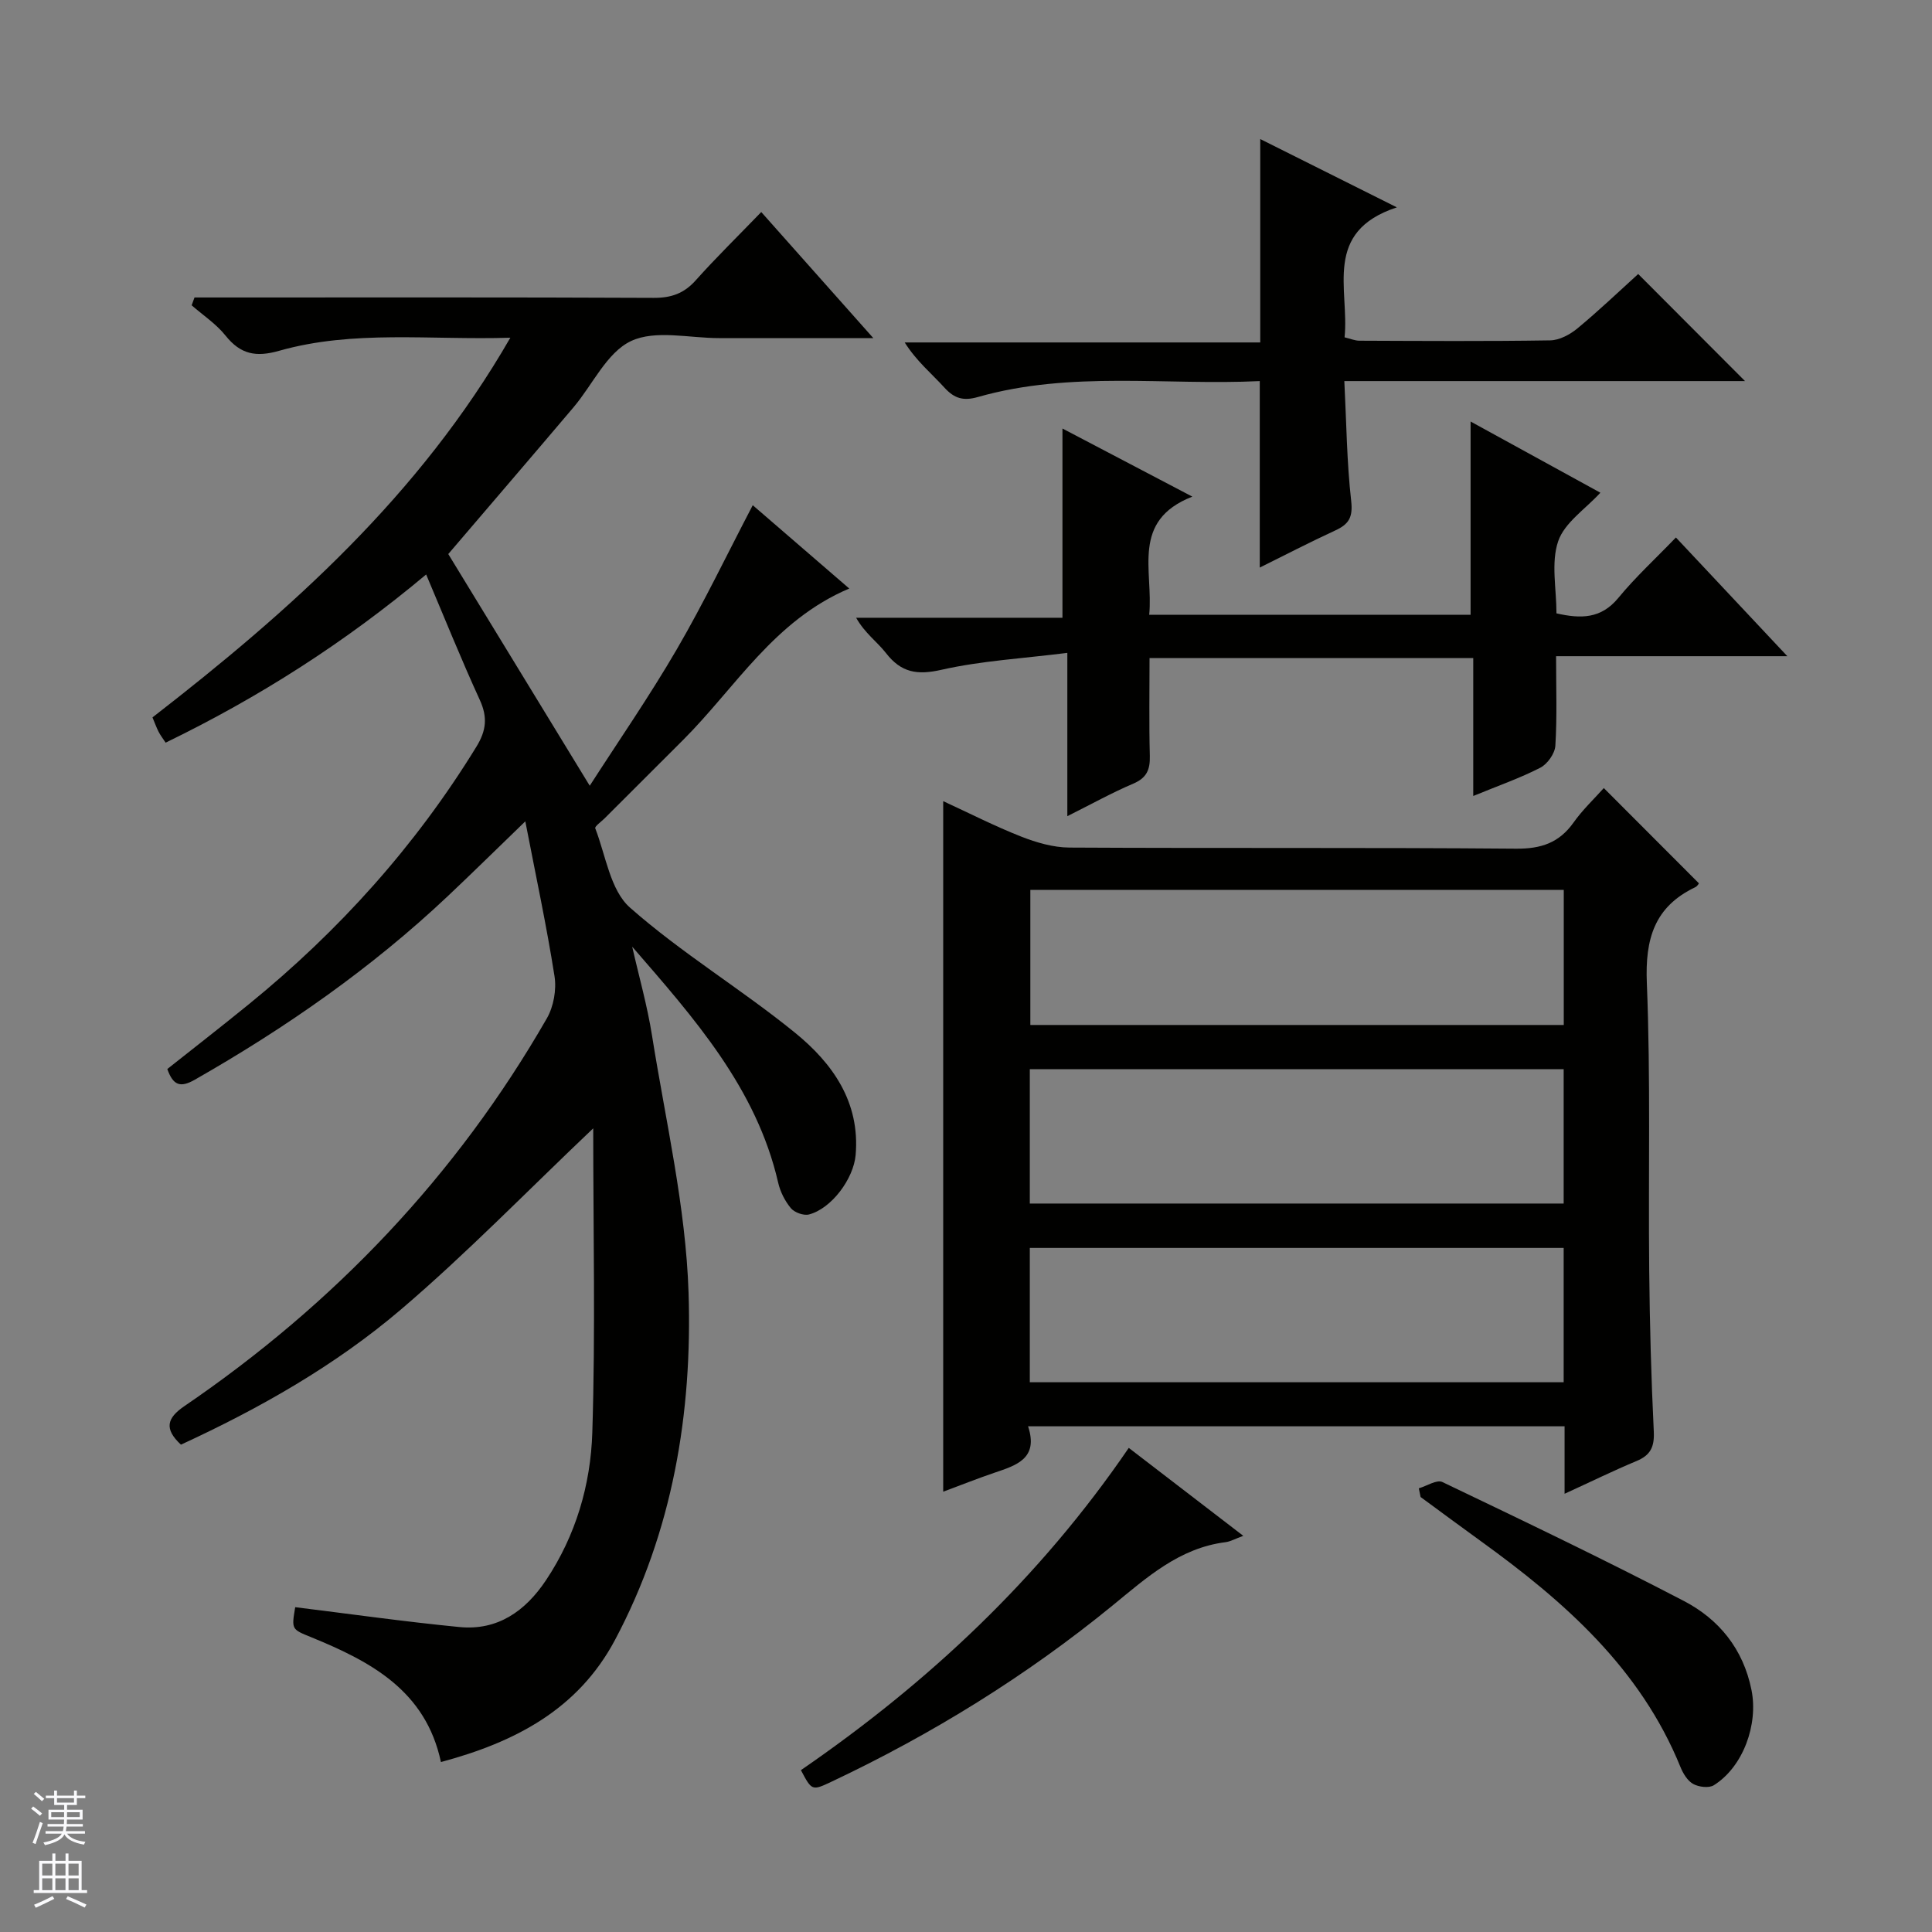
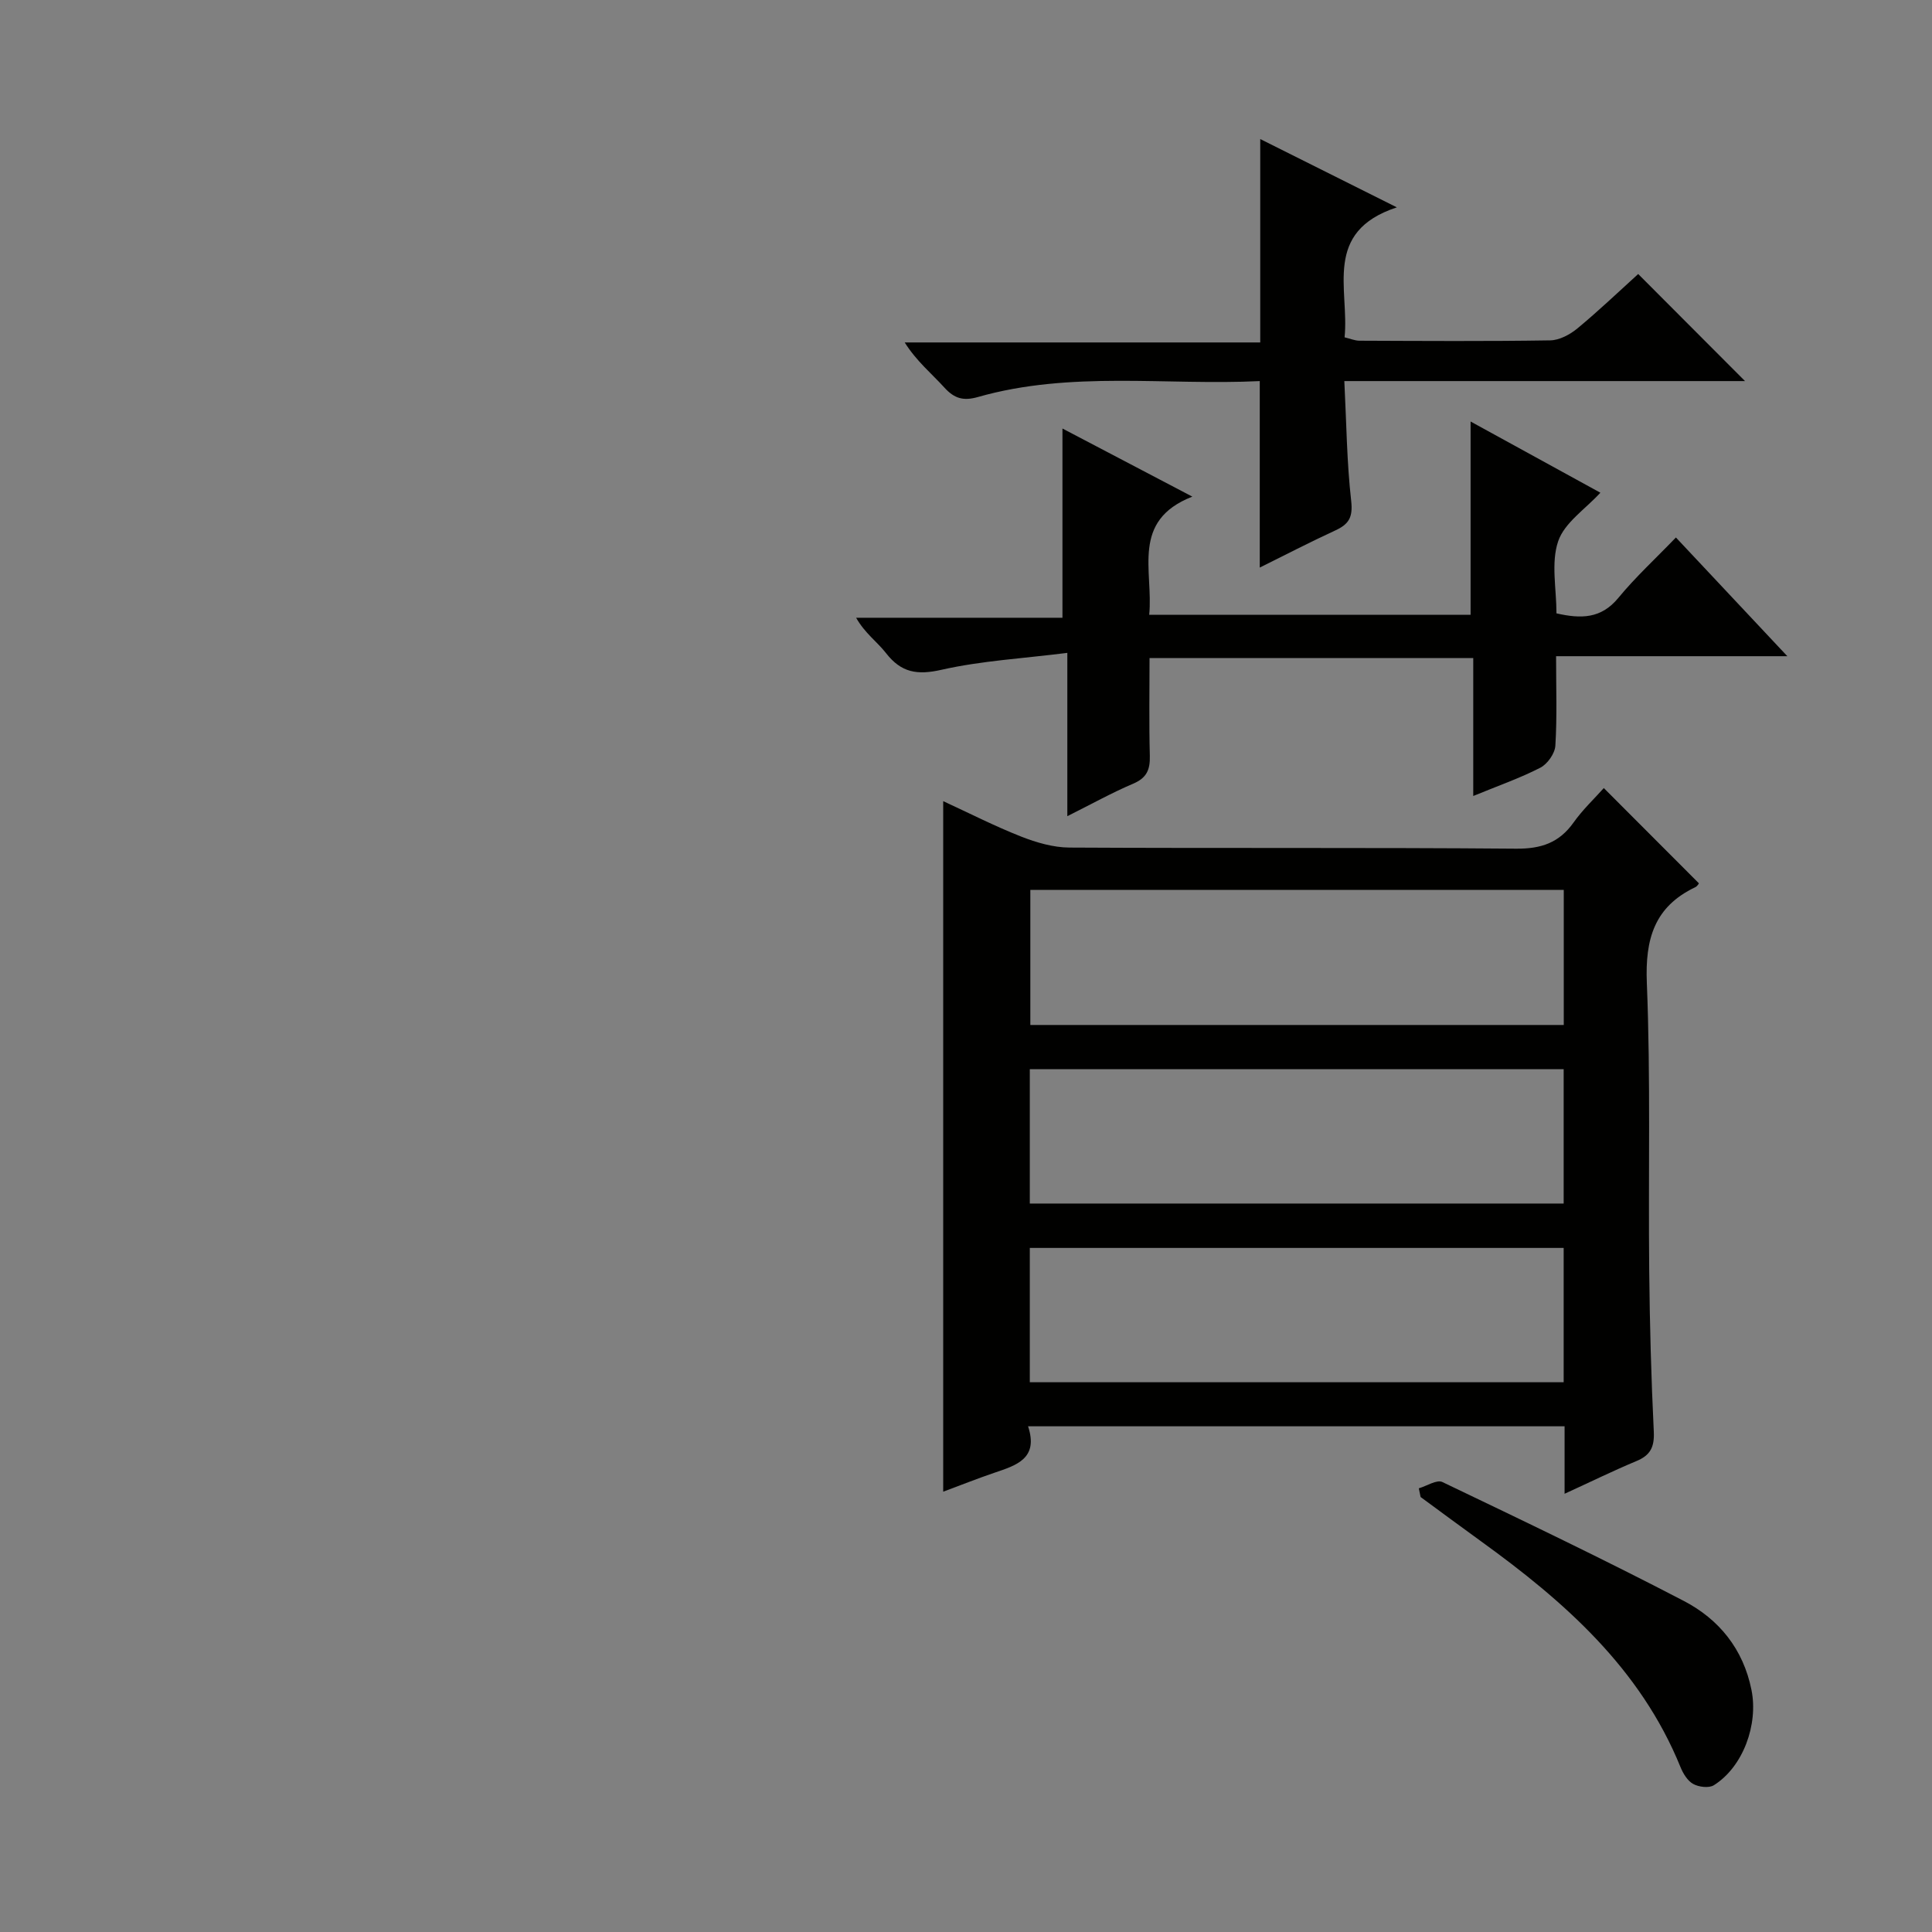
<svg xmlns="http://www.w3.org/2000/svg" enable-background="new 0 0 400 400" viewBox="0 0 400 400">
  <rect x="0" y="0" width="400" height="400" fill="#808080" stroke="none" />
  <g fill="#010100">
-     <path d="m61.12 332.75c11.34 1.4 22.64 3 33.99 4.11 7.94.78 13.68-3.32 17.93-9.69 6.17-9.24 9.25-19.76 9.59-30.57.66-20.88.19-41.79.19-62.99-13.79 13.09-26.21 25.9-39.72 37.43-13.67 11.67-29.34 20.55-45.64 28.06-3.54-3.3-2.89-5.51.72-7.98 31-21.14 56.31-47.68 75.04-80.28 1.4-2.44 2.02-5.92 1.59-8.7-1.64-10.43-3.86-20.77-6.05-32.09-5.85 5.65-10.88 10.61-16.01 15.45-15.83 14.94-33.54 27.28-52.41 38.04-3 1.71-4.49 1.2-5.7-2.21 5.58-4.42 11.31-8.88 16.94-13.46 18.62-15.16 34.47-32.76 47.06-53.28 2.04-3.33 2.34-6.09.7-9.67-3.85-8.4-7.3-16.98-11.11-25.98-16.98 14.22-34.71 25.49-53.94 34.82-.57-.88-1.08-1.52-1.44-2.23-.45-.87-.78-1.81-1.28-3 28.54-22.13 55.27-45.91 74.09-78.61-16.61.52-32.43-1.66-47.84 2.7-4.82 1.38-8.02.75-11.12-3.13-1.93-2.42-4.65-4.21-7.02-6.28.2-.54.39-1.08.59-1.62h5.55c29.83 0 59.66-.06 89.5.08 3.64.02 6.3-.91 8.73-3.64 4.21-4.71 8.74-9.14 13.56-14.13 7.72 8.69 15.04 16.92 23.2 26.1-11.45 0-21.69-.01-31.93 0-6.16.01-13.2-1.77-18.25.62-5 2.37-7.93 9.03-11.89 13.71-8.7 10.27-17.48 20.48-25.93 30.38 9.72 15.92 19.39 31.75 29.29 47.97 5.95-9.25 12.37-18.53 18.03-28.26 5.58-9.58 10.38-19.62 15.72-29.82 6.26 5.41 12.84 11.09 19.98 17.25-15.55 6.57-23.52 20.47-34.37 31.32-5.42 5.42-10.85 10.83-16.27 16.25-.7.69-2.1 1.69-1.95 2.07 2.18 5.63 3.11 12.82 7.19 16.42 10.67 9.42 23.06 16.88 34.14 25.88 7.76 6.31 13.53 14.33 12.58 25.34-.42 4.9-4.98 11.09-9.65 12.31-1.1.29-3.01-.4-3.76-1.3-1.23-1.48-2.2-3.4-2.63-5.29-4.5-19.57-17.39-34.05-30.22-48.85 1.39 6.14 3.13 12.23 4.11 18.44 2.82 17.71 6.99 35.41 7.56 53.22.79 24.86-3.26 49.36-15.22 71.85-7.7 14.49-20.84 21.23-36.05 25.3-3.15-14.79-14.53-20.8-26.83-25.83-4.1-1.66-4.12-1.61-3.34-6.23z" />
    <path d="m323.93 309.27c0-5.07 0-9.37 0-13.97-37 0-73.72 0-111.08 0 2.21 6.68-2.4 8.07-6.95 9.61-3.59 1.22-7.12 2.63-10.62 3.93 0-47.65 0-95.03 0-142.97 5.37 2.47 10.64 5.17 16.13 7.33 3.16 1.24 6.65 2.26 10 2.28 30.83.17 61.66-.03 92.49.23 5.17.04 8.9-1.21 11.89-5.42 1.91-2.69 4.36-4.99 6.26-7.13 6.59 6.61 13.03 13.05 19.68 19.71.06-.07-.25.58-.75.82-8.47 4.04-10.39 10.72-10.02 19.81.8 19.8.29 39.65.49 59.47.11 11.15.41 22.3.95 33.43.15 3.18-.69 4.9-3.6 6.1-4.74 1.98-9.35 4.24-14.87 6.77zm-110.61-125.02v27.96h110.44c0-9.49 0-18.6 0-27.96-36.83 0-73.42 0-110.44 0zm-.11 64.93h110.53c0-9.52 0-18.62 0-27.81-36.97 0-73.68 0-110.53 0zm0 37h110.53c0-9.52 0-18.62 0-27.81-36.97 0-73.68 0-110.53 0z" />
    <path d="m237.93 127.28h66.54c0-13.34 0-26.38 0-40.01 9.25 5.08 18.33 10.05 26.87 14.74-3.1 3.39-7.44 6.21-8.74 10.06-1.51 4.45-.35 9.81-.35 14.92 5.06 1.15 9.23 1.14 12.8-3.19 3.57-4.34 7.75-8.17 11.93-12.52 7.78 8.28 15.02 16 23.07 24.58-16.43 0-31.9 0-47.88 0 0 6.63.22 12.6-.15 18.53-.1 1.62-1.64 3.8-3.12 4.56-4.23 2.17-8.77 3.75-13.88 5.85 0-9.91 0-19.13 0-28.56-22.45 0-44.38 0-67.02 0 0 6.75-.12 13.51.06 20.26.07 2.83-.63 4.55-3.42 5.74-4.4 1.87-8.6 4.21-13.66 6.74 0-11.28 0-21.8 0-33.81-9.19 1.16-17.78 1.63-26.05 3.5-5.05 1.15-8.35.59-11.49-3.45-1.81-2.33-4.36-4.09-6.19-7.32h42.72c0-13.48 0-26.16 0-39.18 8.39 4.4 17.13 8.98 26.89 14.1-12.81 5.01-8.03 15.36-8.93 24.46z" />
    <path d="m289.2 42.93c-15.4 5.07-9.81 16.94-10.82 26.91 1.22.29 2.15.7 3.07.7 13.17.05 26.33.14 39.5-.07 1.91-.03 4.09-1.2 5.63-2.47 4.46-3.69 8.65-7.7 12.59-11.27 7.51 7.53 14.74 14.78 22.12 22.17-27.24 0-54.76 0-82.96 0 .44 8.67.51 16.8 1.42 24.83.38 3.38-.5 4.81-3.29 6.09-5.28 2.43-10.43 5.11-15.64 7.69 0-12.88 0-25.5 0-38.61-19.38.94-39.1-2.19-58.36 3.3-2.99.85-4.86.32-6.91-1.93-2.67-2.94-5.79-5.47-8.24-9.37h73.61c0-14.39 0-28.07 0-42.11 8.83 4.43 17.9 8.96 28.28 14.14z" />
-     <path d="m233.7 299.77c7.89 6.06 15.5 11.9 23.71 18.21-1.69.61-2.65 1.18-3.67 1.31-9.6 1.21-16.35 7.35-23.42 13.13-17.84 14.57-37.31 26.61-58.14 36.45-4.08 1.93-4.1 1.88-6.36-2.38 26.34-18.11 49.4-39.66 67.88-66.72z" />
    <path d="m293.75 308.14c1.65-.48 3.73-1.86 4.88-1.3 16.75 8.02 33.52 16.04 49.99 24.62 7.28 3.79 12.31 9.95 14.01 18.45 1.42 7.1-1.7 15.87-7.79 19.7-1.02.64-3.12.38-4.28-.26-1.18-.65-2.1-2.17-2.64-3.51-8.31-20.45-24.07-34.3-41.37-46.79-4.16-3.01-8.29-6.07-12.43-9.11-.13-.6-.25-1.2-.37-1.8z" />
  </g>
-   <path d="m6.45 374.46.42-.45c.65.47 1.27.95 1.85 1.44l-.45.49c-.66-.56-1.26-1.06-1.83-1.48m.93 7.33-.63-.26c.55-1.36 1.05-2.8 1.52-4.33.19.1.38.19.59.27-.46 1.29-.95 2.73-1.48 4.32m-.38-10.38.44-.42c.43.34 1.01.82 1.74 1.44l-.49.49c-.53-.51-1.09-1.01-1.69-1.51m2.5.35h1.72v-1.04h.59v1.04h3.52v-1.04h.59v1.04h1.75v.53h-1.75v1.42h-2.03v.97h3.22v2.03h-3.24c0 .35-.01.66-.03.93h3.32v.53h-3.37c-.03.27-.08.58-.15.94h3.96v.53h-3.71c.67.92 1.93 1.48 3.79 1.68-.13.24-.23.44-.29.59-2.13-.38-3.48-1.08-4.04-2.12-.43.97-1.77 1.72-4.03 2.23-.09-.19-.2-.37-.33-.55 2.1-.42 3.37-1.03 3.81-1.83h-3.36v-.53h3.58c.08-.29.13-.61.16-.94h-3.33v-.53h3.39c.02-.27.04-.58.04-.93h-3.23v-2.03h3.25v-.97h-2.07v-1.42h-1.73zm1.12 3.44v1h2.65c.01-.3.02-.44.01-.4v-.25-.35zm1.19-2h3.52v-.91h-3.52zm4.71 2h-2.63v.59c0 .15-.01.28-.01.4h2.64z" fill="#fafafc" />
-   <path d="m13.55 383.74h.63v1.52h2.72v6.07h1.13v.6h-11.05v-.6h1.13v-6.07h2.73v-1.52h.63v1.52h2.1v-1.52zm-2.68 8.83.38.56c-1.24.63-2.53 1.25-3.85 1.85-.1-.21-.21-.42-.34-.63 1.36-.55 2.63-1.15 3.81-1.78m-2.13-4.27h2.1v-2.45h-2.1zm0 3.04h2.1v-2.46h-2.1zm2.72-3.04h2.1v-2.45h-2.1zm0 3.04h2.1v-2.46h-2.1zm6.07 3.6c-1.41-.71-2.7-1.3-3.86-1.78l.35-.56c1.45.62 2.75 1.19 3.88 1.72zm-1.25-9.09h-2.1v2.45h2.1zm-2.09 5.49h2.1v-2.46h-2.1z" fill="#fafafc" />
</svg>